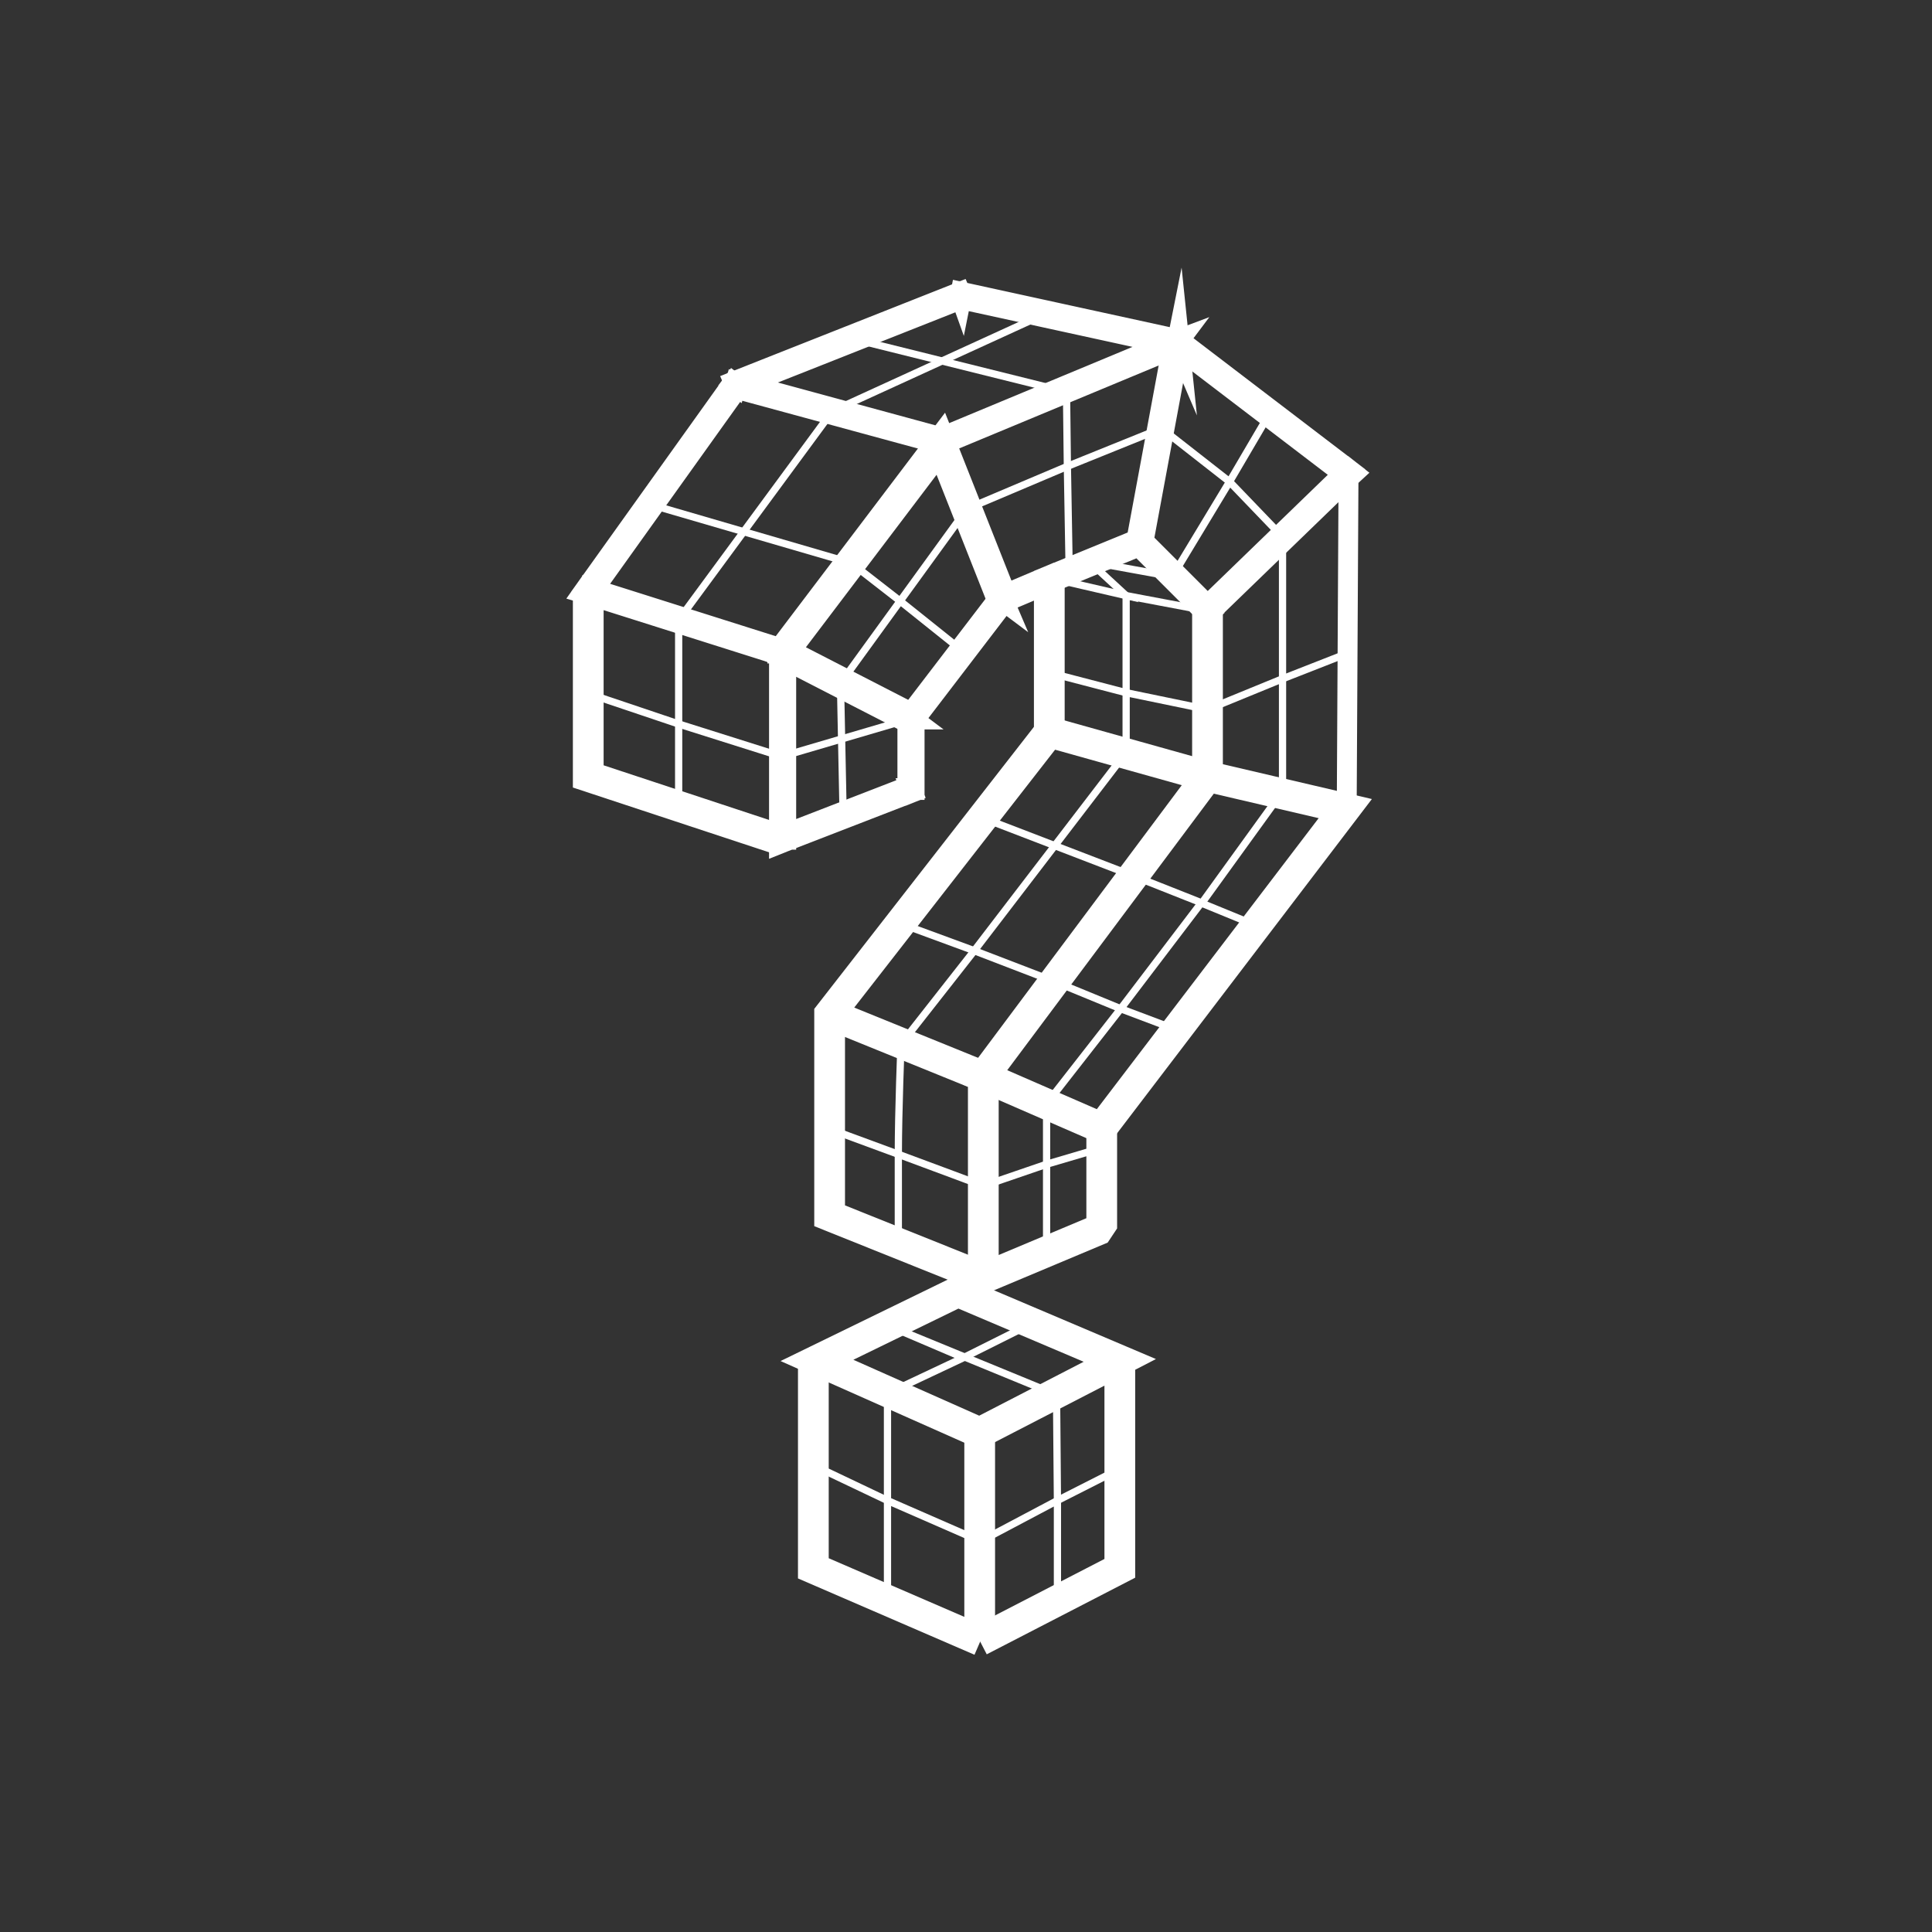
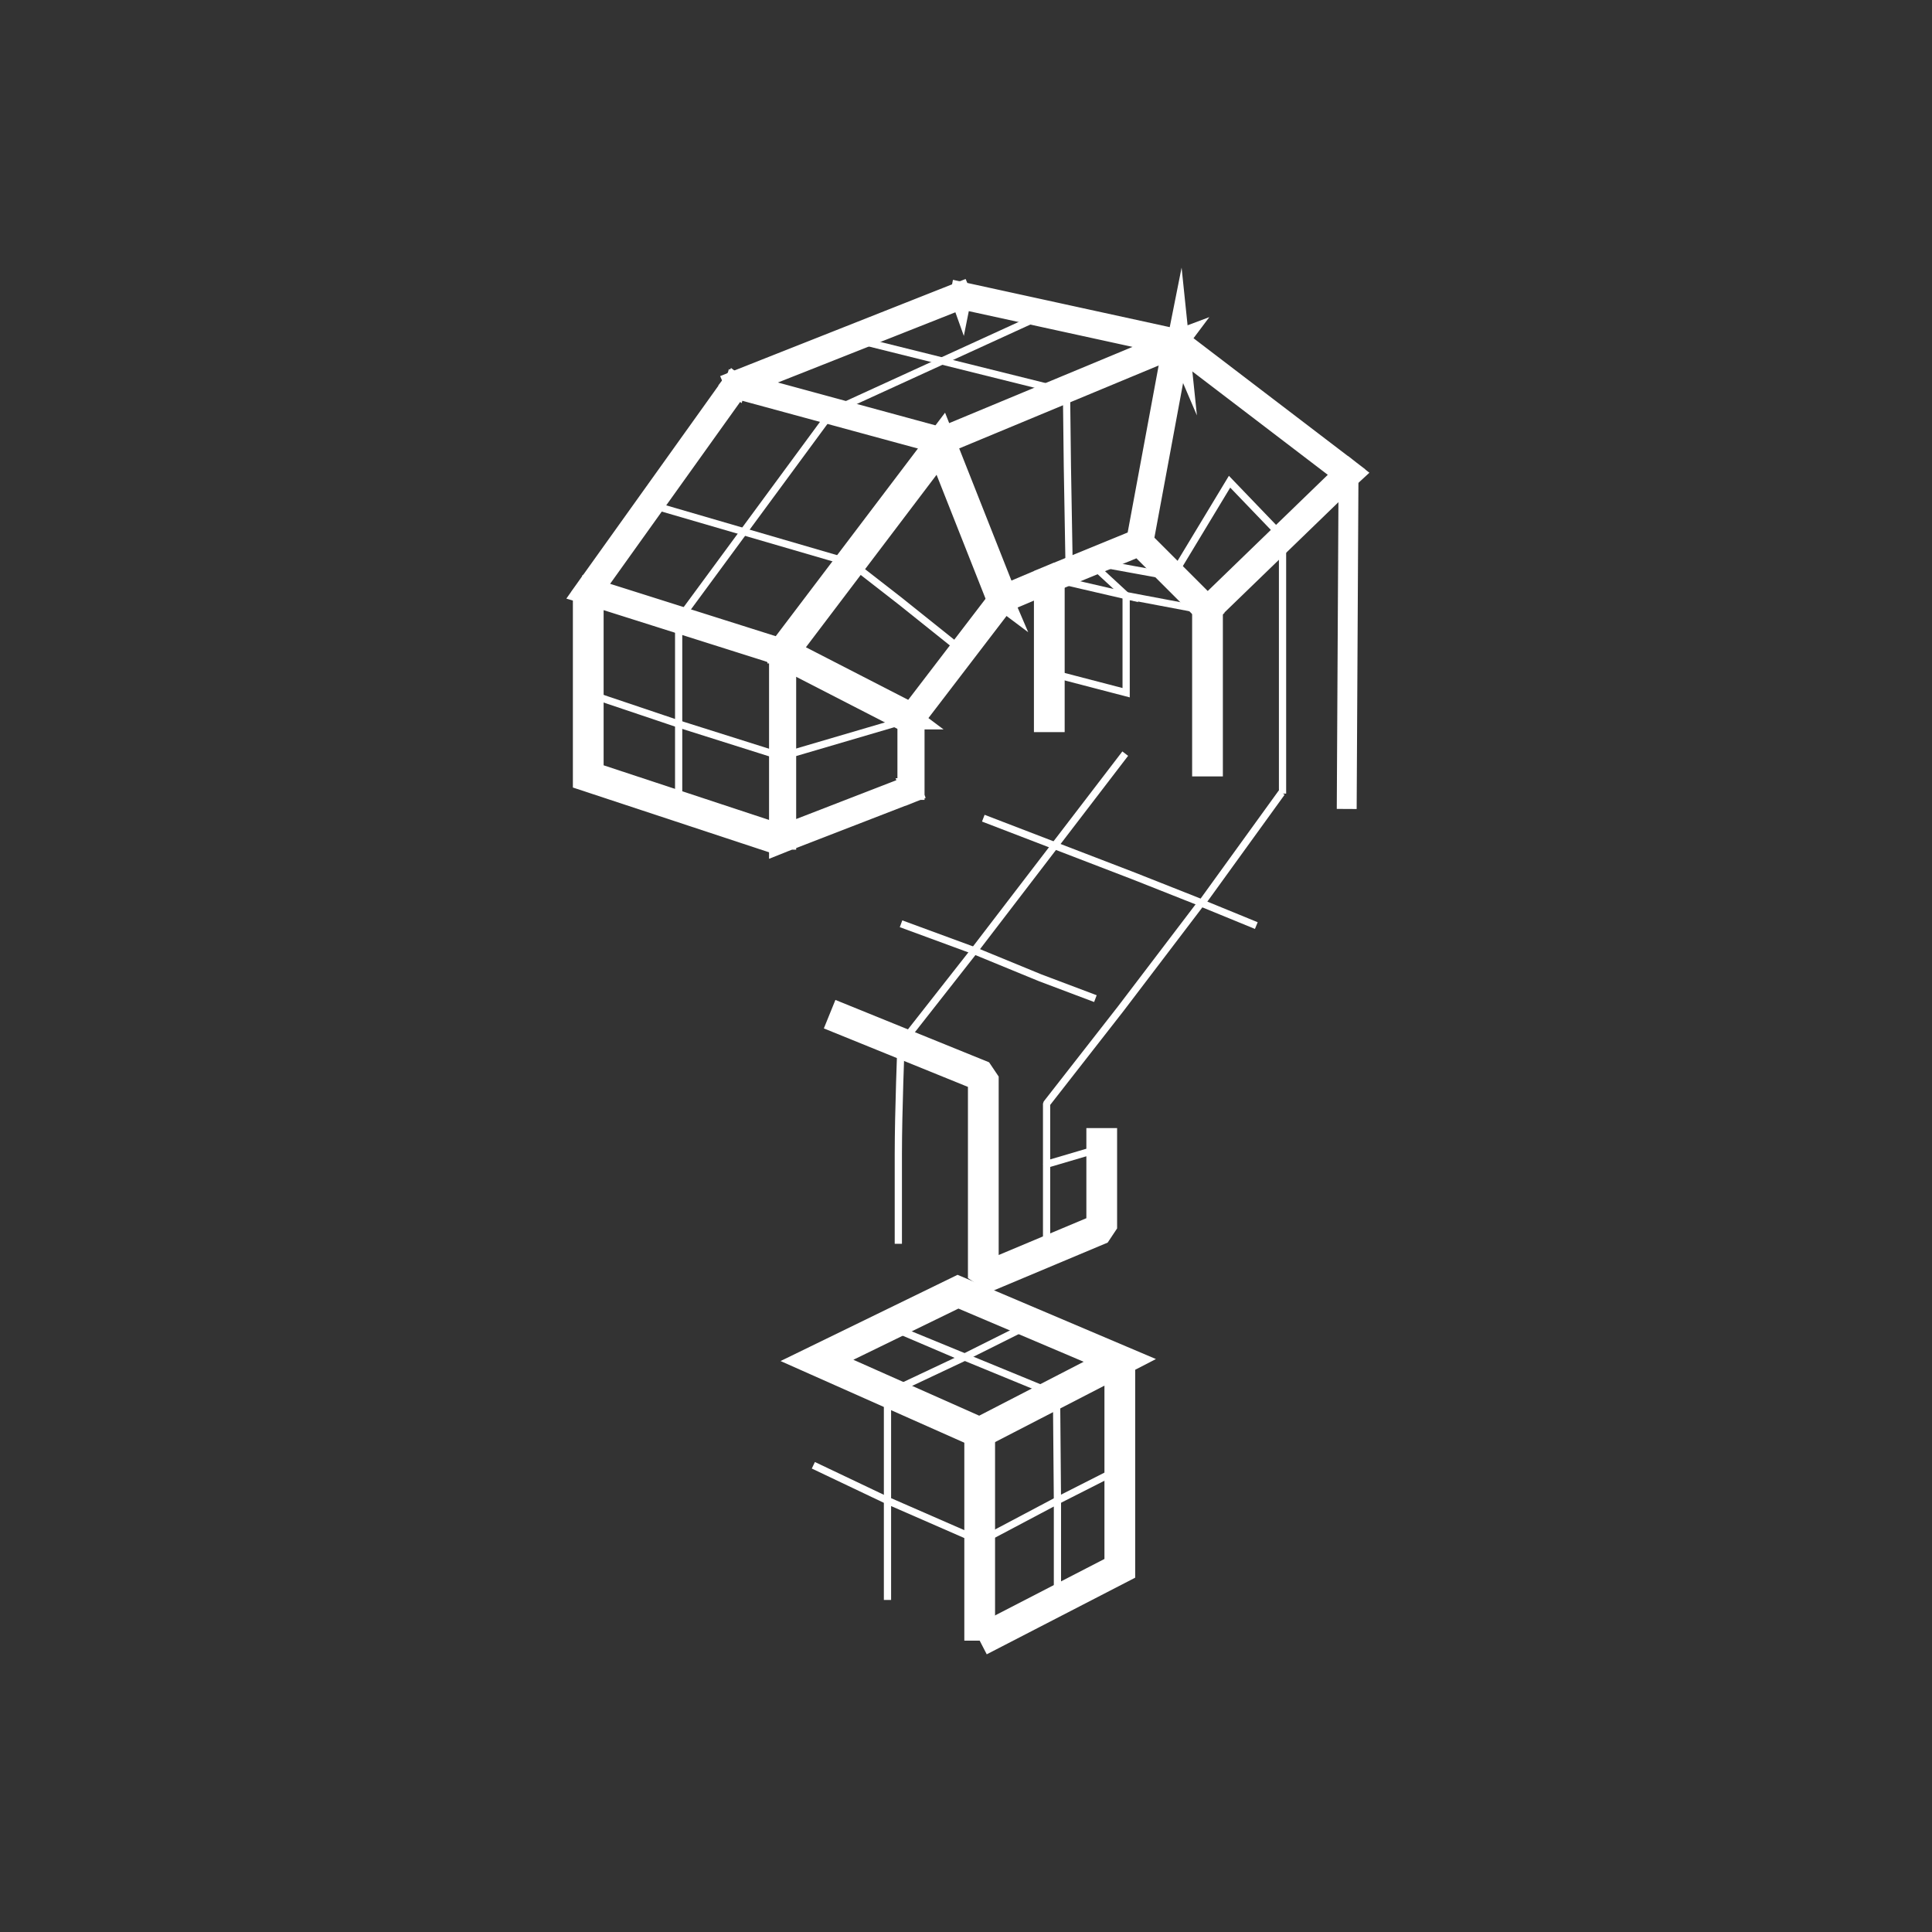
<svg xmlns="http://www.w3.org/2000/svg" width="748" height="748" viewBox="0 0 748 748" fill="none">
  <rect x="0" y="0" width="748" height="748" fill="#333333" stroke="none" />
  <g transform="translate(226, 113) scale(0.7)">
    <path d="M174,526.5c0,0,0-29.6,0-49.5c0-24,1.5-61,1.5-61l40.5-51.6l83.5-109" stroke="white" stroke-width="4" stroke-linejoin="bevel" fill="none" />
-     <path d="M256,482.5l-35,12c0,0-28.6-10.7-47-17.5l-38-14" stroke="white" stroke-width="4" stroke-linejoin="bevel" fill="none" />
-     <path d="M175.5,349.5l40.5,14.9l44.5,17.1l36.5,15l30.5,11.5" stroke="white" stroke-width="4" stroke-linejoin="bevel" fill="none" />
+     <path d="M175.5,349.5l40.5,14.9l36.5,15l30.5,11.5" stroke="white" stroke-width="4" stroke-linejoin="bevel" fill="none" />
    <path d="M256,482.5V449l41-52.5l44.5-58.5l30.5,12.5" stroke="white" stroke-width="4" stroke-linejoin="bevel" fill="none" />
    <path d="M256,532v-49.5l30.5-9" stroke="white" stroke-width="4" stroke-linejoin="bevel" fill="none" />
    <path d="M248,570.5l-38,19l-42,19.8v114.2v-55l51.5,22.5l42.5-22.5V724" stroke="white" stroke-width="4" stroke-linejoin="bevel" fill="none" />
    <path d="M210,589.5L169,572l92.5,38l0.5,58.5l34.5-17.5" stroke="white" stroke-width="4" stroke-linejoin="bevel" fill="none" />
    <path d="M168,668.5L127,649" stroke="white" stroke-width="4" stroke-linejoin="bevel" fill="none" />
    <path d="M386,277l-44.1,61L304,323l-83-31.9" stroke="white" stroke-width="4" stroke-linejoin="bevel" fill="none" />
    <path d="M386.5,277.5V212v-76.5L357.2,105l-31.7,52.5 M325.5,157.5l19.5,19l-45-8.5v53.7l-43-11.2 M325.5,157.5l-44-8" stroke="white" stroke-width="4" fill="none" />
-     <path d="M423.5,199.5l-37,14.5L345,231l-45-9.3V255" stroke="white" stroke-width="4" fill="none" />
    <path d="M259,158.5l41,9.5l-19.5-18" stroke="white" stroke-width="4" fill="none" />
-     <path d="M379.5,67l-22.3,38l-37.7-29.5l-52,21L212,120l-37,51l-33,45.5l1.5,74" stroke="white" stroke-width="4" fill="none" />
    <path d="M210,199l-35-28l-27-21L36.5,117.5" stroke="white" stroke-width="4" fill="none" />
    <path d="M267,54l0.5,42.5l1,57.5" stroke="white" stroke-width="4" fill="none" />
    <path d="M181,236l-71.5,21l-57-18L2,222" stroke="white" stroke-width="4" fill="none" />
    <path d="M52.5,284.5V239v-57.5l85-115.5l118-54" stroke="white" stroke-width="4" fill="none" />
    <path d="M149,26l116.5,29" stroke="white" stroke-width="4" fill="none" />
-     <path d="M345,268L221,434l65.5,28.5l134.7-176.7L345,268z M345,268l-87.5-24.5L136,399.5V511l86,34.5" stroke="white" stroke-width="17" fill="none" />
    <path d="M136,399.5l85,34.5v111.5l65.5-27.5v-55.5" stroke="white" stroke-width="17" stroke-linejoin="bevel" fill="none" />
    <path d="M345,268v-92" stroke="white" stroke-width="17" fill="none" />
    <path d="M423,100.5L422,286" stroke="white" stroke-width="11" fill="none" />
    <path d="M257.5,159v84.5" stroke="white" stroke-width="17" fill="none" />
    <path d="M345,176l-1.1,1.1l1,1l1.1-1L345,176z M423,100.5l1,1.1l1.3-1.2l-1.4-1.1L423,100.5z M328,28l0.9-1.2l-2.4,0.9 L328,28z M257.5,159l-0.6-1.4l0,0l0,0L257.5,159z M231.5,170l-0.6-1.4l-0.4,0.2l-0.2,0.3L231.5,170z M181,236l-1.2-0.9l-0.3,0.4v0.5 H181z M181,275l0.5,1.4l1-0.4v-1H181z M110,302.5h-1.5v2.2l2-0.8L110,302.5z M110,199.5h1.5v-1.1l-1-0.3L110,199.5z M2.5,165.5 l-1.2-0.9l-1.2,1.7l2,0.6L2.5,165.5z M84,51.5l0.4-1.4l-1-0.3l-0.6,0.8L84,51.5z M345,176l1.1-1.1l-37.5-37.5l-1.1,1.1l-1.1,1.1 l37.5,37.5L345,176z M345,176l1,1.1l78-75.5l-1-1.1l-1-1.1l-78,75.5L345,176z M328,28l-0.9,1.2l95,72.5l0.9-1.2l0.9-1.2l-95-72.5 L328,28z M328,28l-1.5-0.3L306,138.2l1.5,0.3l1.5,0.3l20.5-110.5L328,28z M307.5,138.5l-0.6-1.4l-50,20.5l0.6,1.4l0.6,1.4l50-20.5 L307.5,138.5z M257.5,159l-0.6-1.4l-26,11l0.6,1.4l0.6,1.4l26-11L257.5,159z M231.5,170l-1.2-0.9l-50.5,66l1.2,0.9l1.2,0.9l50.5-66 L231.5,170z M181,236h-1.5v39h1.5h1.5v-39H181z M181,275l-0.5-1.4l-71,27.5l0.5,1.4l0.5,1.4l71-27.5L181,275z M110,302.5h1.5v-103 H110h-1.5v103H110z M110,199.5l0.5-1.4L3,164.1l-0.5,1.4L2,166.9l107.5,34L110,199.5z M2.5,165.5l1.2,0.9l81.5-114L84,51.5l-1.2-0.9 l-81.5,114L2.5,165.5z M84,51.5l-0.4,1.4l114,31l0.4-1.4l0.4-1.4l-114-31L84,51.5z" stroke="white" stroke-width="12" stroke-miterlimit="10" fill="none" />
    <path d="M231.5,170l-34-86L110,199.5l71,36.5" stroke="white" stroke-width="17" fill="none" />
    <path d="M110,303.5L2.5,268V165.5" stroke="white" stroke-width="17" fill="none" />
    <path d="M208.6,2l0.3-1.5l-0.4-0.1l-0.4,0.2L208.6,2z M328.5,28.2l0.6,1.4l-0.3-2.9L328.5,28.2z M84,51.3l0.6,1.4 L209.2,3.4L208.6,2L208,0.6L83.4,49.9L84,51.3z M208.6,2l-0.3,1.5l120,26.2l0.3-1.5l0.3-1.5l-120-26.2L208.6,2z M328.5,28.2 l-0.6-1.4L197.3,81.1l0.6,1.4l0.6,1.4l130.6-54.3L328.5,28.2z" stroke="white" stroke-width="12" stroke-miterlimit="10" fill="none" />
    <path d="M296.5,591L207,553l-78,38l90,40L296.5,591z M296.5,591v115L219,746" stroke="white" stroke-width="17" fill="none" />
-     <path d="M127,591v115l92.5,40" stroke="white" stroke-width="17" fill="none" />
    <path d="M219,746V631" stroke="white" stroke-width="17" fill="none" />
  </g>
</svg>